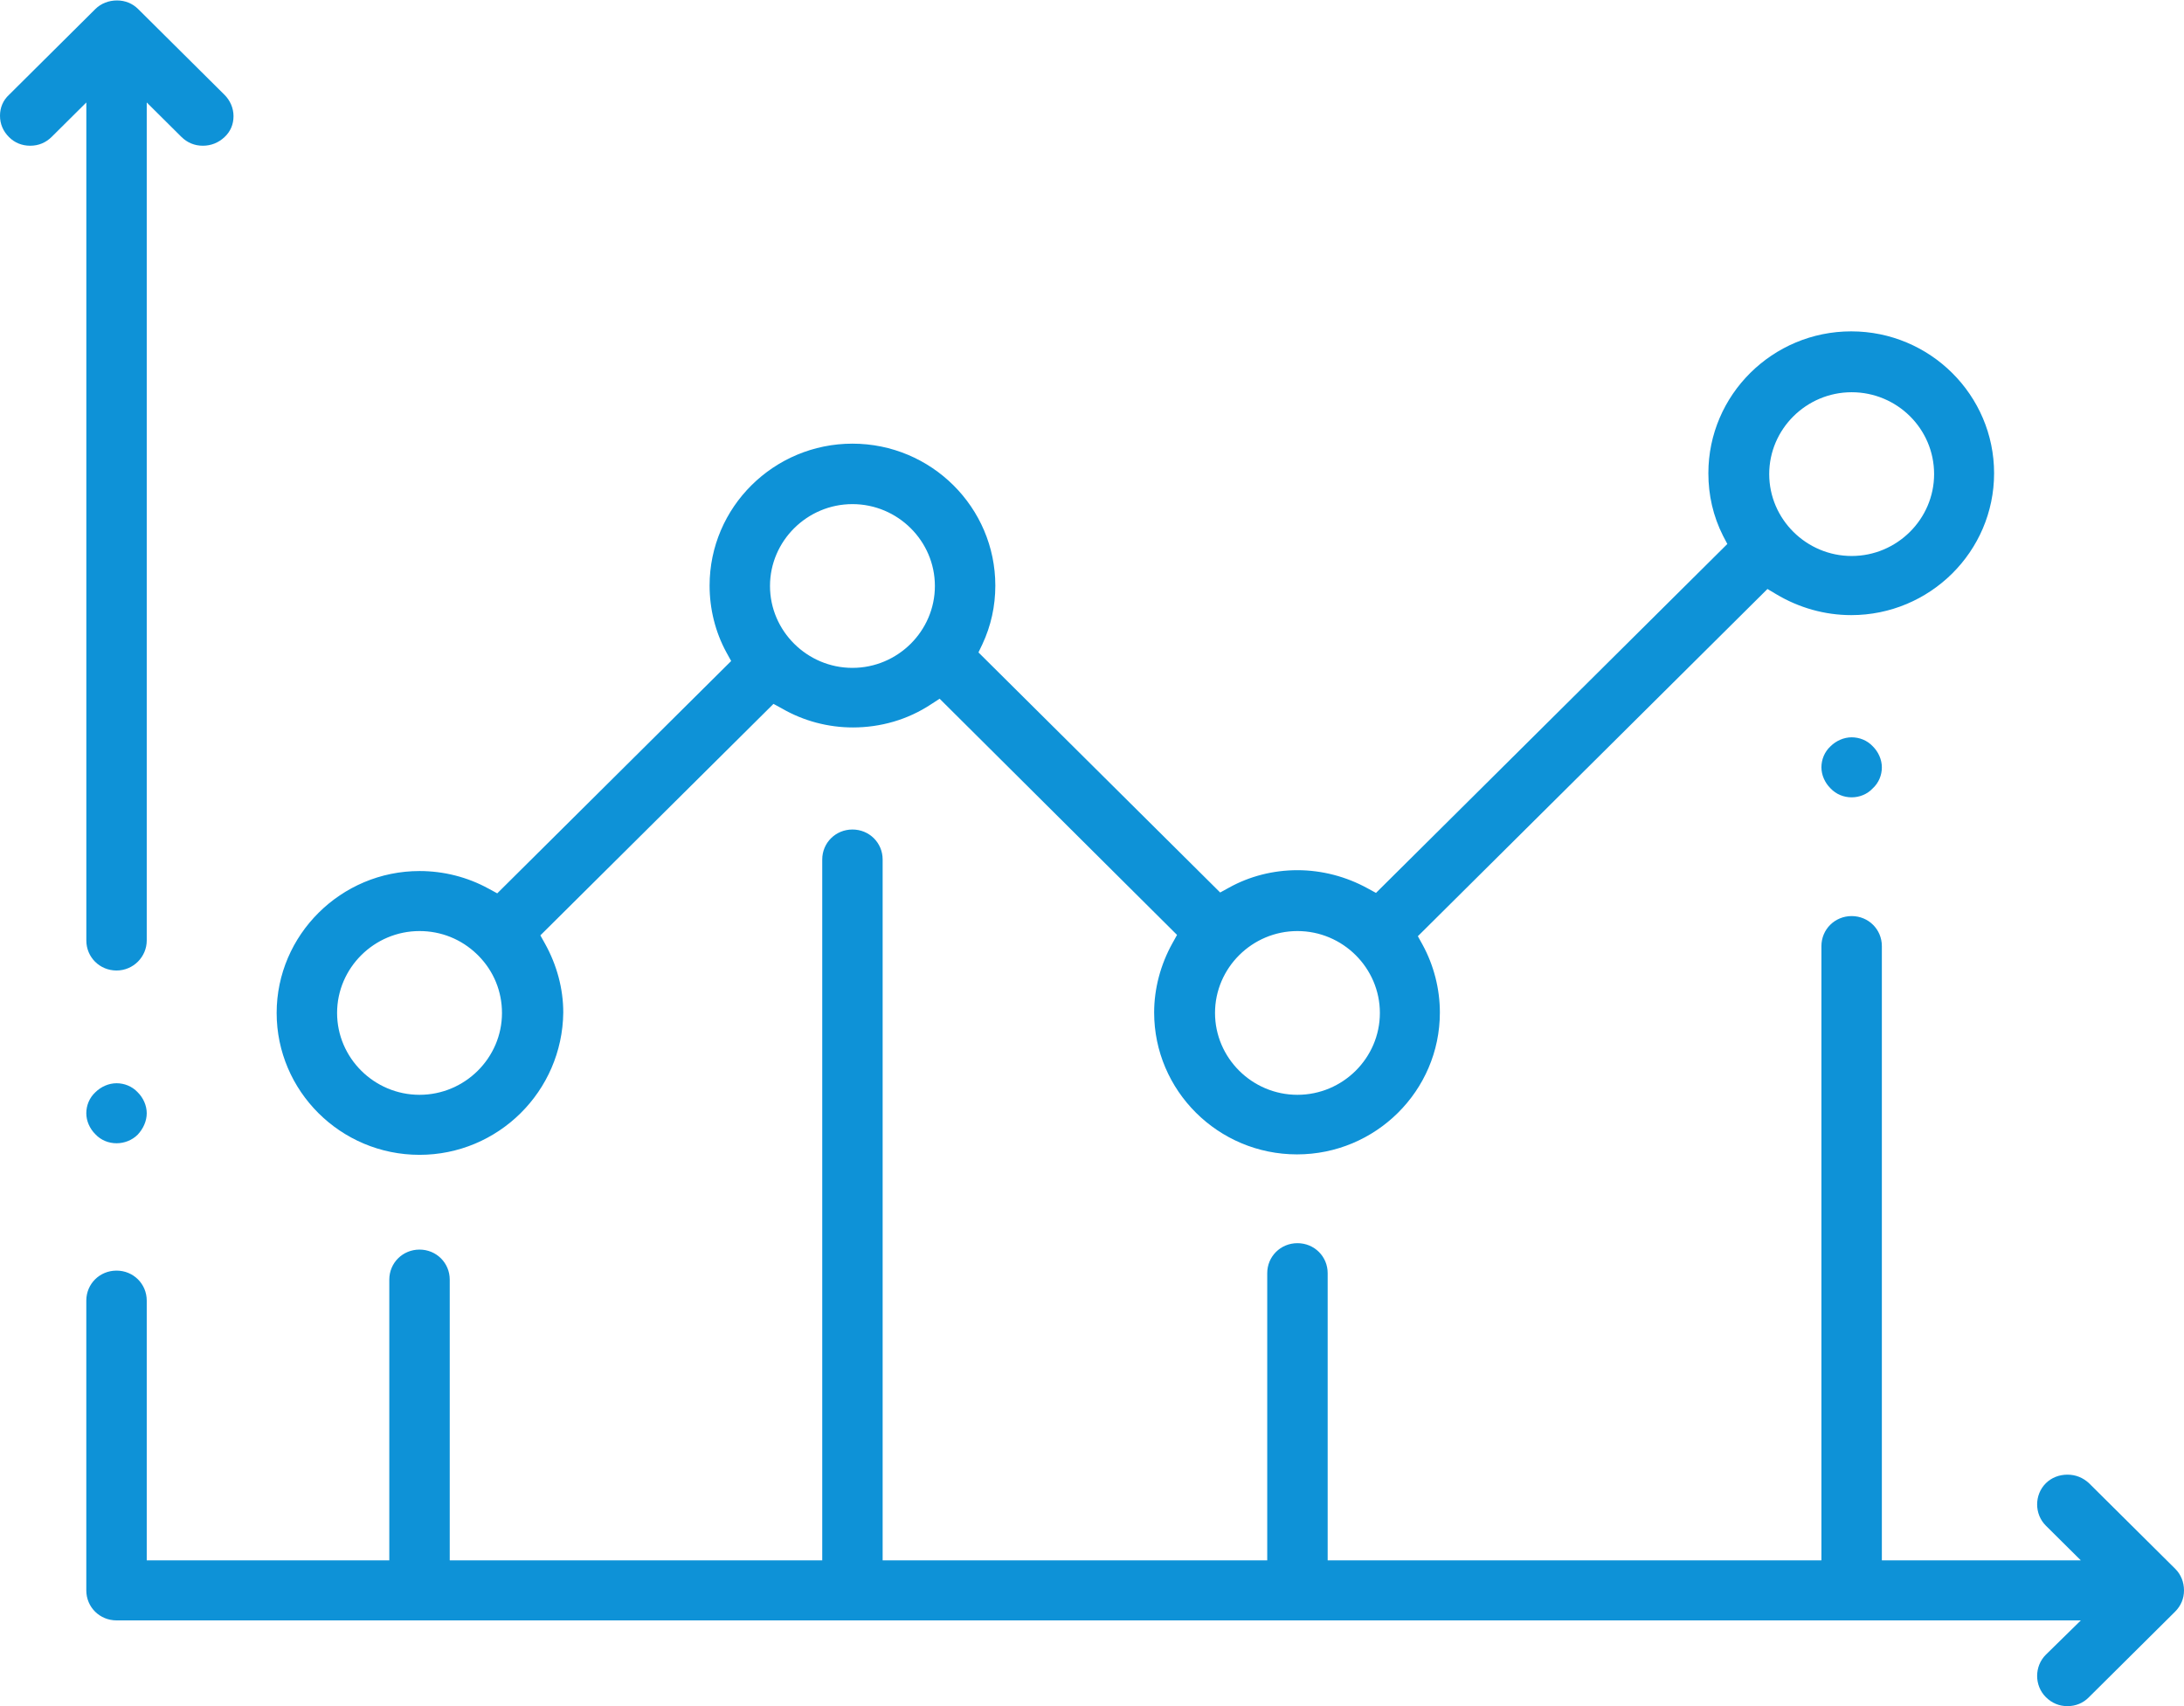
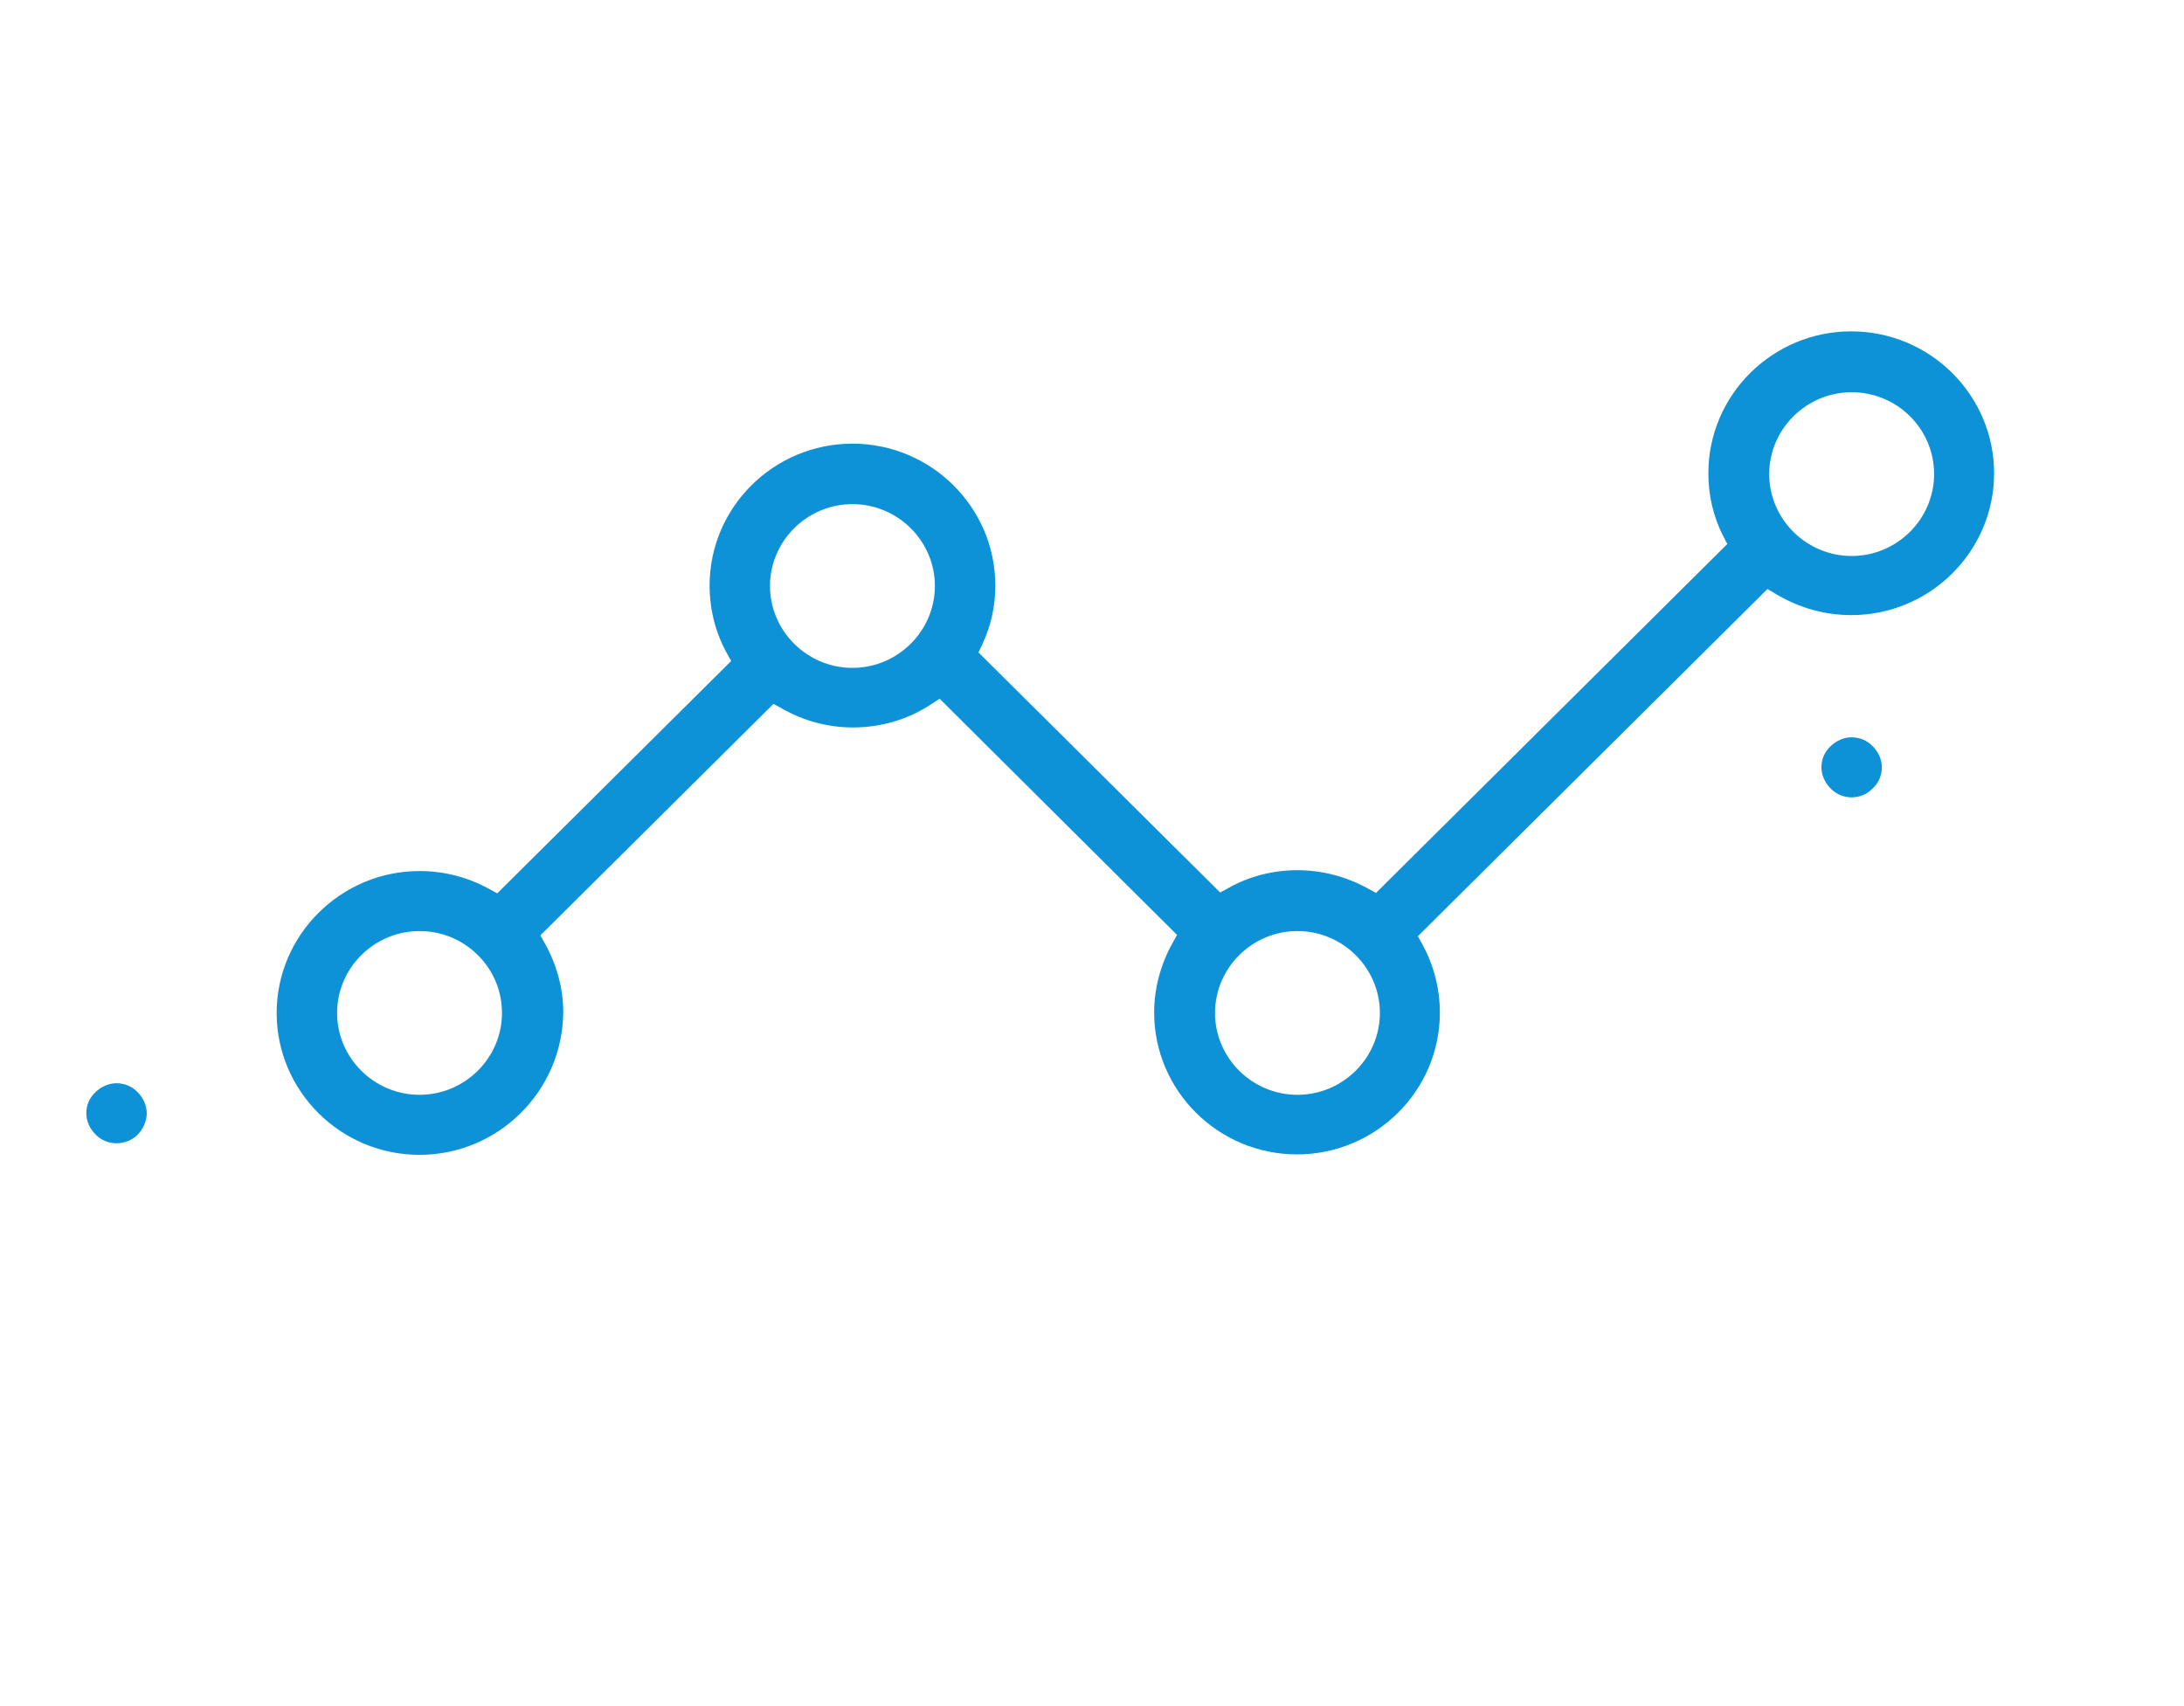
<svg xmlns="http://www.w3.org/2000/svg" width="64" height="50" viewBox="0 0 64 50" fill="none">
  <path d="M3.415 33.505C3.187 33.505 2.959 33.417 2.795 33.241C2.63 33.078 2.529 32.852 2.529 32.626C2.529 32.399 2.618 32.173 2.795 32.01C2.959 31.847 3.187 31.746 3.415 31.746C3.642 31.746 3.87 31.834 4.034 32.01C4.199 32.173 4.3 32.399 4.3 32.626C4.3 32.852 4.199 33.078 4.034 33.254C3.87 33.417 3.642 33.505 3.415 33.505Z" fill="#0E92D7" />
-   <path d="M3.415 28.442C2.922 28.442 2.53 28.053 2.53 27.563V3.003L1.518 4.008C1.341 4.184 1.126 4.271 0.885 4.271C0.645 4.271 0.43 4.184 0.266 4.02C0.089 3.844 0 3.631 0 3.392C0 3.153 0.089 2.94 0.266 2.777L2.795 0.264C2.96 0.101 3.187 0.013 3.428 0.013C3.668 0.013 3.883 0.101 4.047 0.264L6.577 2.777C6.742 2.94 6.843 3.166 6.843 3.405C6.843 3.643 6.754 3.857 6.577 4.02C6.4 4.184 6.185 4.271 5.945 4.271C5.704 4.271 5.489 4.184 5.312 4.008L4.3 3.003V27.563C4.3 28.04 3.908 28.442 3.415 28.442Z" fill="#0E92D7" />
-   <path d="M60.585 50.001C60.344 50.001 60.129 49.913 59.952 49.737C59.611 49.398 59.611 48.832 59.952 48.493L60.977 47.488H3.415C2.921 47.488 2.529 47.099 2.529 46.609V38.116C2.529 37.626 2.921 37.237 3.415 37.237C3.908 37.237 4.3 37.626 4.3 38.116V45.729H11.408V37.501C11.408 37.011 11.8 36.621 12.294 36.621C12.787 36.621 13.179 37.011 13.179 37.501V45.729H24.095V25.189C24.095 24.699 24.487 24.31 24.98 24.31C25.473 24.31 25.865 24.699 25.865 25.189V45.729H37.135V37.312C37.135 36.822 37.527 36.433 38.02 36.433C38.514 36.433 38.906 36.822 38.906 37.312V45.729H53.375V27.727C53.375 27.237 53.767 26.847 54.261 26.847C54.754 26.847 55.146 27.237 55.146 27.727V45.729H60.977L59.952 44.712C59.611 44.372 59.611 43.807 59.952 43.468C60.117 43.304 60.344 43.217 60.585 43.217C60.825 43.217 61.04 43.304 61.217 43.468L63.747 45.98C63.911 46.144 64 46.37 64 46.609C64 46.847 63.911 47.061 63.734 47.237L61.204 49.749C61.04 49.913 60.825 50.001 60.585 50.001Z" fill="#0E92D7" />
  <path d="M12.294 33.844C9.979 33.844 8.107 31.972 8.107 29.686C8.107 27.399 9.992 25.527 12.294 25.527C13.002 25.527 13.698 25.703 14.318 26.043L14.571 26.181L21.426 19.372L21.287 19.12C20.958 18.517 20.794 17.839 20.794 17.161C20.794 14.862 22.678 13.002 24.98 13.002C27.295 13.002 29.167 14.874 29.167 17.161C29.167 17.764 29.04 18.342 28.787 18.882L28.673 19.12L35.756 26.156L36.009 26.017C36.617 25.678 37.312 25.502 38.02 25.502C38.741 25.502 39.45 25.691 40.069 26.03L40.322 26.168L50.618 15.942L50.492 15.703C50.201 15.126 50.062 14.51 50.062 13.869C50.062 11.57 51.946 9.711 54.248 9.711C56.563 9.711 58.435 11.583 58.435 13.869C58.435 16.168 56.55 18.027 54.248 18.027C53.477 18.027 52.718 17.814 52.047 17.412L51.794 17.261L41.549 27.437L41.688 27.688C42.017 28.291 42.194 28.982 42.194 29.673C42.194 31.972 40.31 33.831 38.008 33.831C35.693 33.831 33.821 31.96 33.821 29.673C33.821 28.97 34.011 28.266 34.352 27.651L34.492 27.399L27.535 20.477L27.282 20.641C26.599 21.093 25.802 21.319 24.993 21.319C24.272 21.319 23.551 21.131 22.919 20.766L22.666 20.628L15.835 27.412L15.975 27.663C16.316 28.279 16.506 28.97 16.506 29.673C16.48 31.985 14.596 33.844 12.294 33.844ZM12.294 27.286C10.966 27.286 9.878 28.367 9.878 29.686C9.878 31.005 10.966 32.085 12.294 32.085C13.622 32.085 14.71 31.005 14.71 29.686C14.71 29.058 14.47 28.467 14.027 28.015C14.014 28.002 14.002 27.99 14.002 27.99L13.976 27.965C13.521 27.525 12.926 27.286 12.294 27.286ZM38.02 27.286C36.692 27.286 35.605 28.367 35.605 29.686C35.605 31.005 36.692 32.085 38.02 32.085C39.349 32.085 40.436 31.005 40.436 29.686C40.436 28.367 39.349 27.286 38.02 27.286ZM24.98 14.774C23.652 14.774 22.564 15.854 22.564 17.173C22.564 18.492 23.652 19.573 24.98 19.573C26.308 19.573 27.396 18.492 27.396 17.173C27.396 15.854 26.308 14.774 24.98 14.774ZM54.261 11.495C52.933 11.495 51.845 12.575 51.845 13.894C51.845 15.213 52.933 16.294 54.261 16.294C55.589 16.294 56.677 15.213 56.677 13.894C56.677 12.563 55.589 11.495 54.261 11.495Z" fill="#0E92D7" />
  <path d="M54.26 23.367C54.033 23.367 53.805 23.279 53.641 23.103C53.476 22.94 53.375 22.714 53.375 22.488C53.375 22.262 53.464 22.035 53.641 21.872C53.805 21.709 54.033 21.608 54.26 21.608C54.488 21.608 54.716 21.696 54.88 21.872C55.045 22.035 55.146 22.262 55.146 22.488C55.146 22.714 55.057 22.94 54.88 23.103C54.716 23.279 54.488 23.367 54.26 23.367Z" fill="#0E92D7" />
</svg>